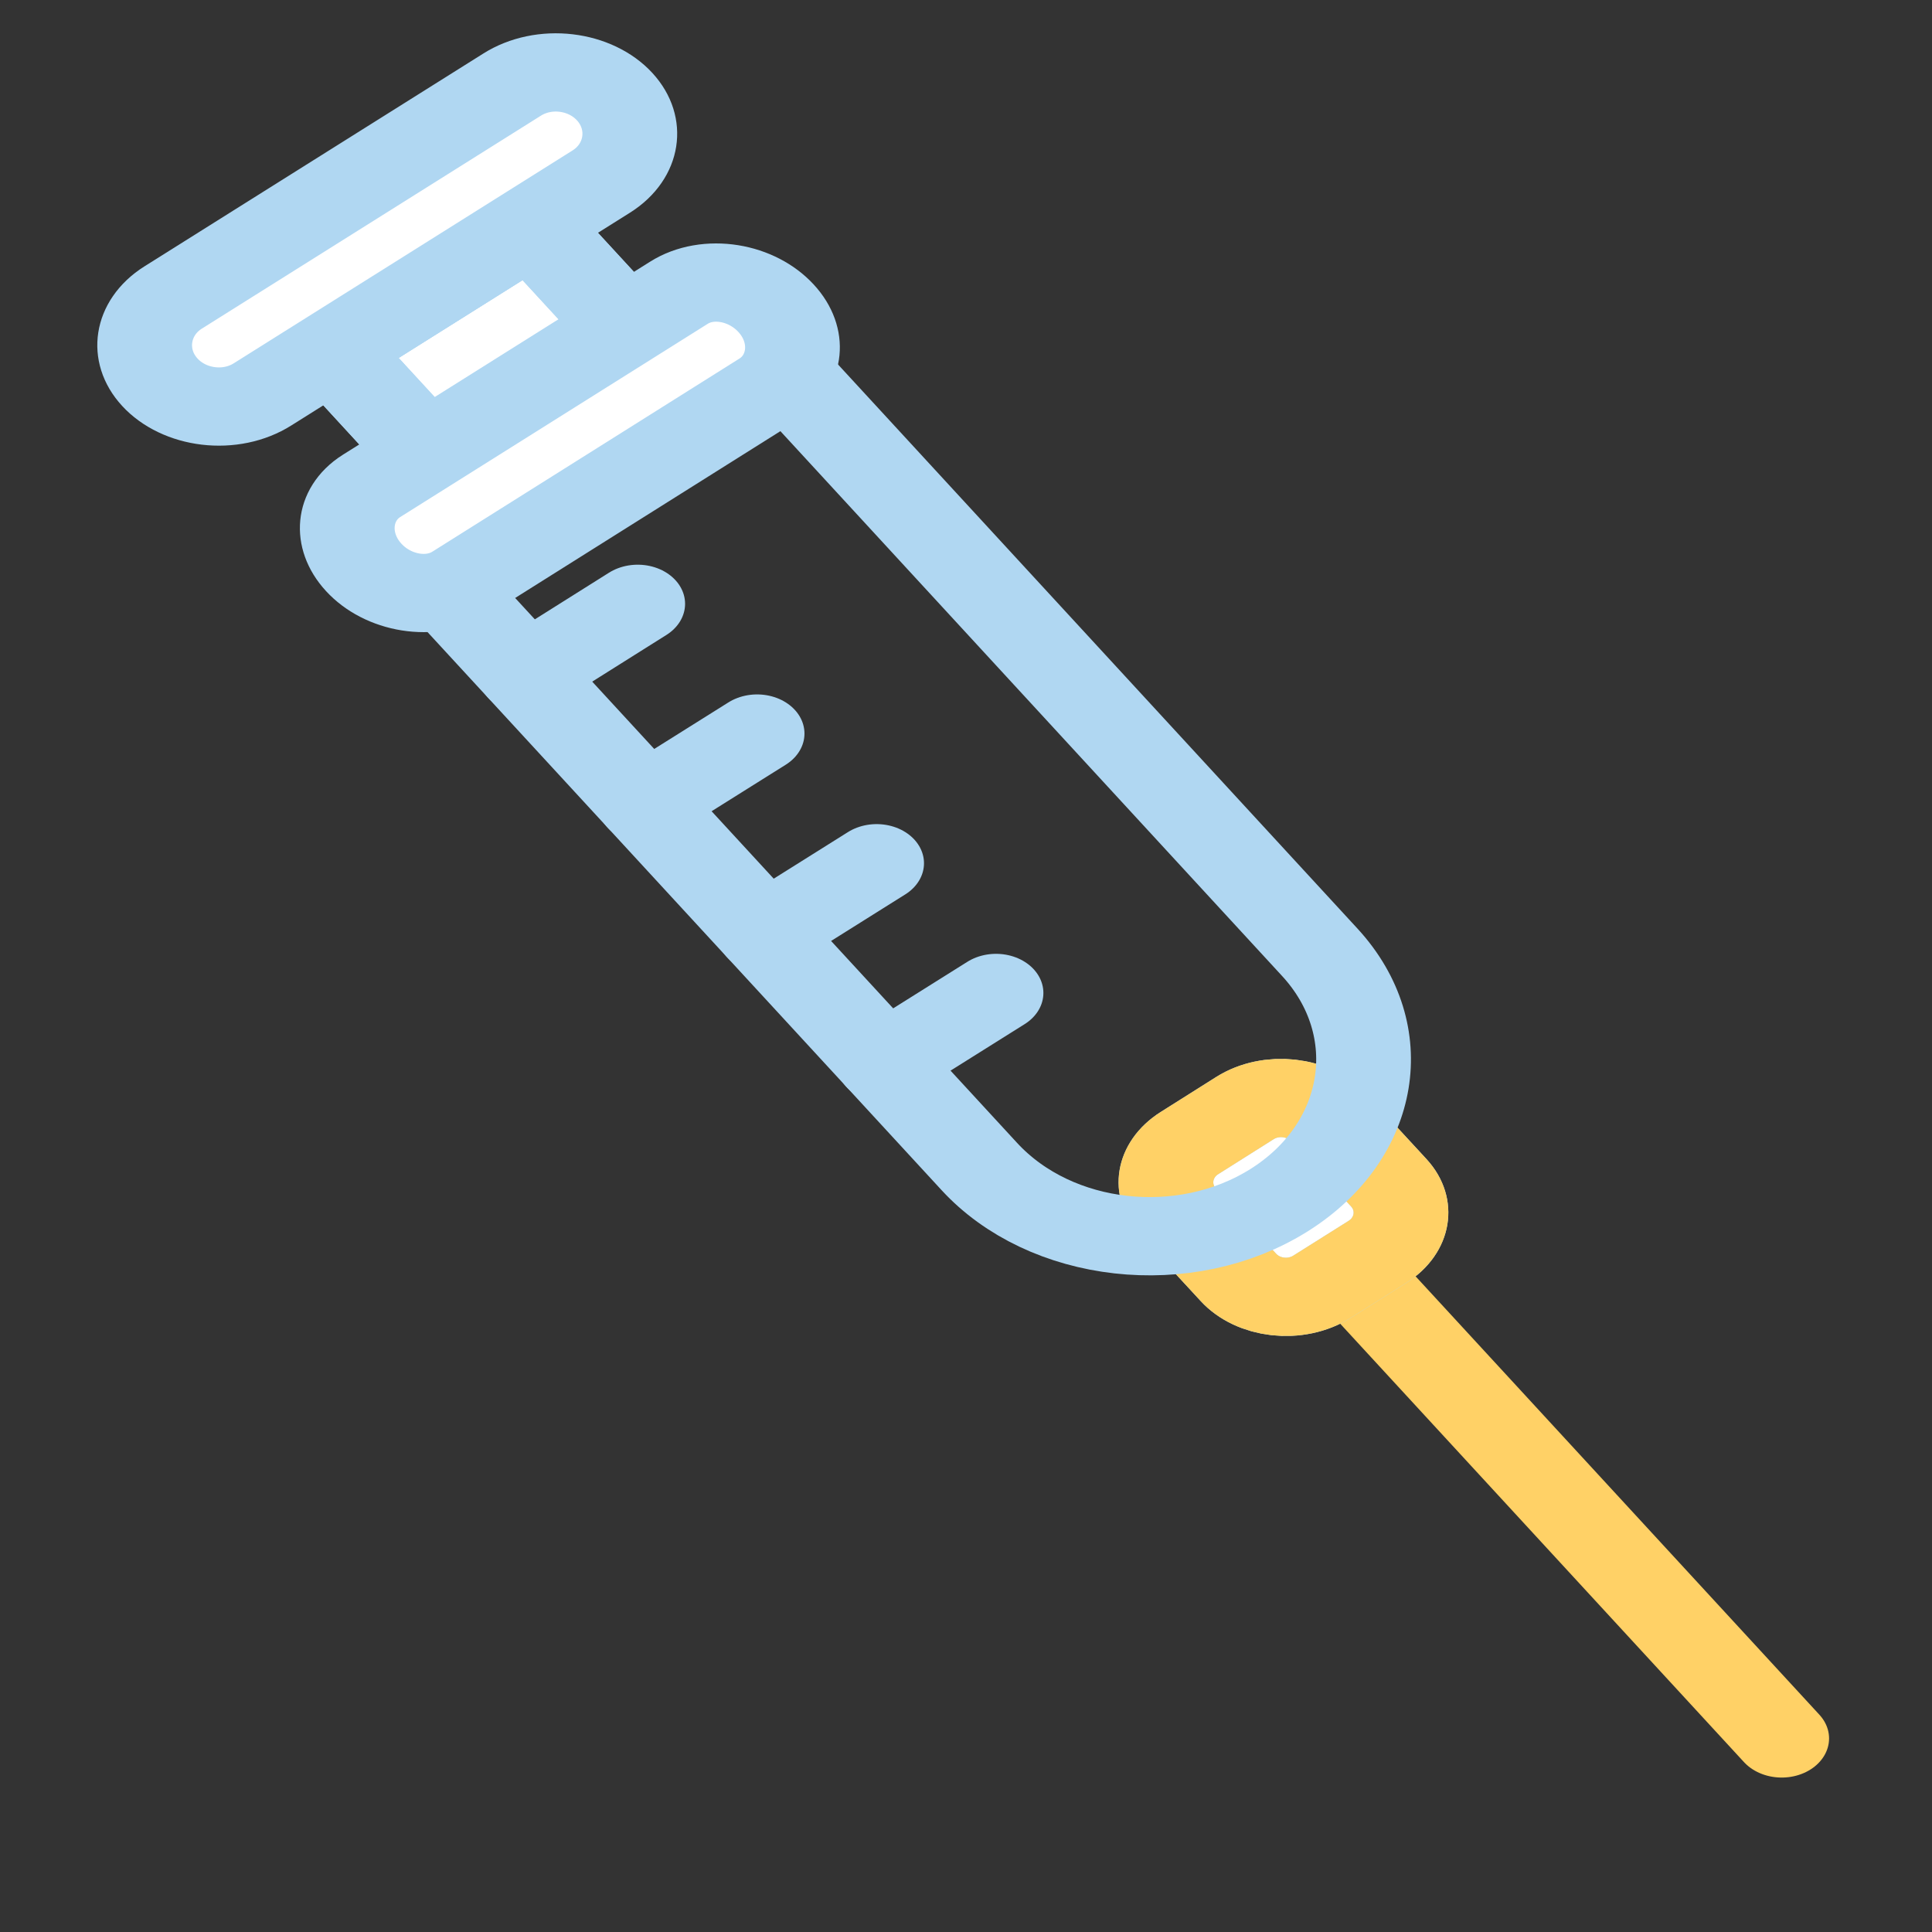
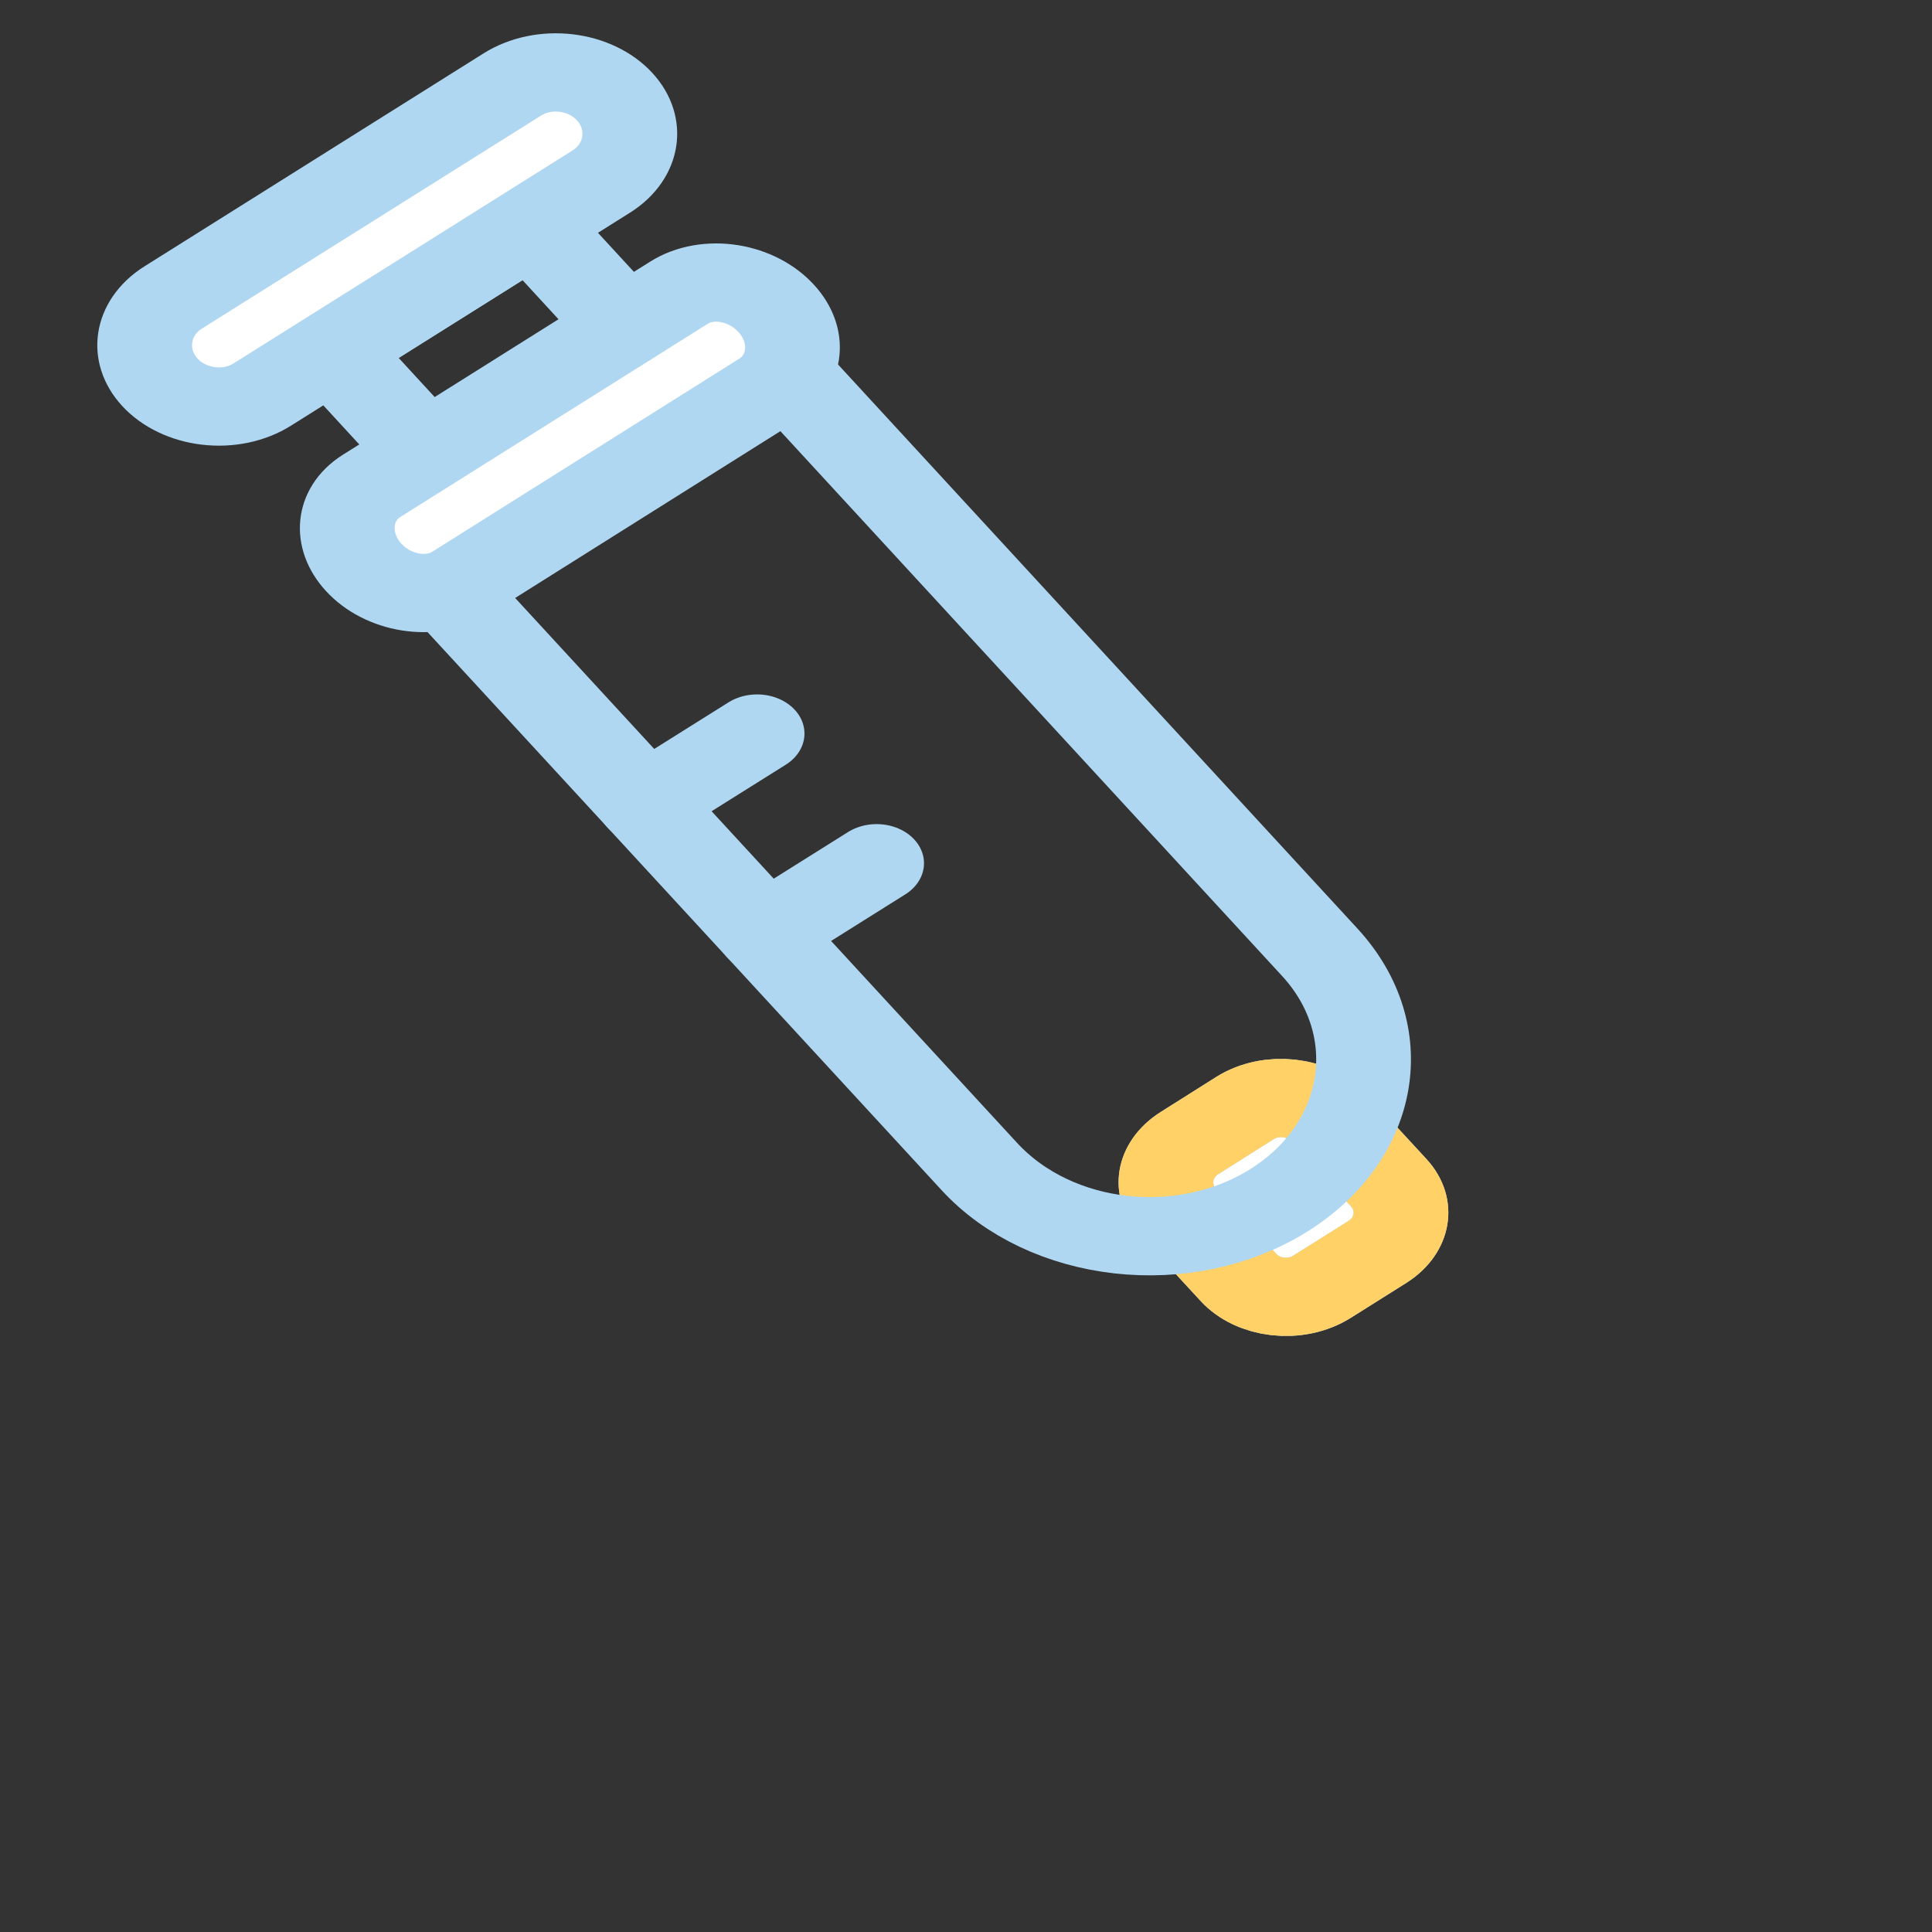
<svg xmlns="http://www.w3.org/2000/svg" width="100%" height="100%" viewBox="0 0 1667 1667" xml:space="preserve" style="fill-rule:evenodd;clip-rule:evenodd;stroke-linecap:round;stroke-linejoin:round;stroke-miterlimit:2;">
  <rect x="0" y="0" width="1667" height="1667" fill="#333333" stroke="none" />
  <g id="Layer57">
    <g transform="matrix(11.077,0,0,9.15,-16607.7,-1000.9)">
-       <path d="M1602.55,226.621L1638.08,273.32" style="fill:none;stroke:rgb(255,209,102);stroke-width:7.38px;" />
-     </g>
+       </g>
    <g transform="matrix(11.077,0,0,9.15,-16607.7,-1000.9)">
-       <path d="M1549.84,142.654L1534.33,154.477L1525.18,142.434L1540.7,130.635L1549.84,142.654Z" style="fill:white;fill-rule:nonzero;stroke:rgb(176,215,242);stroke-width:7.38px;stroke-linecap:butt;" />
-     </g>
+       </g>
    <g transform="matrix(11.077,0,0,9.15,-16607.7,-1000.9)">
      <path d="M1549.84,142.654L1534.33,154.477L1525.18,142.434L1540.7,130.635L1549.84,142.654Z" style="fill:none;stroke:rgb(176,215,242);stroke-width:7.38px;" />
    </g>
    <g transform="matrix(11.077,0,0,9.15,-16607.7,-1000.9)">
      <path d="M1607.48,220.93C1609.03,222.975 1608.63,225.891 1606.58,227.449L1602.27,230.73C1600.22,232.287 1597.31,231.885 1595.76,229.842L1591.06,223.68C1589.51,221.629 1589.91,218.727 1591.96,217.17L1596.28,213.871C1598.31,212.33 1601.23,212.717 1602.79,214.775L1607.48,220.93Z" style="fill:white;fill-rule:nonzero;stroke:rgb(176,215,242);stroke-width:7.38px;stroke-linecap:butt;" />
    </g>
    <g transform="matrix(11.077,0,0,9.15,-16607.7,-1000.9)">
      <path d="M1607.48,220.93C1609.03,222.975 1608.63,225.891 1606.58,227.449L1602.27,230.73C1600.22,232.287 1597.31,231.885 1595.76,229.842L1591.06,223.68C1589.51,221.629 1589.91,218.727 1591.96,217.17L1596.28,213.871C1598.31,212.33 1601.23,212.717 1602.79,214.775L1607.48,220.93Z" style="fill:none;stroke:rgb(255,209,102);stroke-width:7.38px;" />
    </g>
    <g transform="matrix(11.077,0,0,9.15,-16607.7,-1000.9)">
      <path d="M1532.2,162.377L1575.58,219.389C1581.15,226.711 1591.6,228.133 1598.93,222.563C1606.26,216.986 1607.68,206.541 1602.11,199.201L1558.74,142.184L1532.2,162.377Z" style="fill:none;stroke:rgb(176,215,242);stroke-width:7.38px;" />
    </g>
    <g transform="matrix(11.077,0,0,9.15,-16607.7,-1000.9)">
-       <path d="M1540.26,172.961L1548.97,166.328" style="fill:none;stroke:rgb(176,215,242);stroke-width:7.38px;" />
-     </g>
+       </g>
    <g transform="matrix(11.077,0,0,9.15,-16607.7,-1000.9)">
      <path d="M1549.55,185.184L1558.27,178.561" style="fill:none;stroke:rgb(176,215,242);stroke-width:7.38px;" />
    </g>
    <g transform="matrix(11.077,0,0,9.15,-16607.7,-1000.9)">
      <path d="M1558.86,197.416L1567.58,190.791" style="fill:none;stroke:rgb(176,215,242);stroke-width:7.38px;" />
    </g>
    <g transform="matrix(11.077,0,0,9.15,-16607.7,-1000.9)">
-       <path d="M1568.16,209.648L1576.88,203.023" style="fill:none;stroke:rgb(176,215,242);stroke-width:7.38px;" />
-     </g>
+       </g>
    <g transform="matrix(11.077,0,0,9.15,-16607.7,-1000.9)">
      <path d="M1559.75,138.461C1561.67,140.977 1561.39,144.418 1559.13,146.135L1535.2,164.354C1532.93,166.07 1529.54,165.408 1527.63,162.895C1525.7,160.363 1525.98,156.922 1528.24,155.205L1552.18,136.994C1554.44,135.27 1557.83,135.932 1559.75,138.461Z" style="fill:white;fill-rule:nonzero;stroke:rgb(176,215,242);stroke-width:7.38px;stroke-linecap:butt;" />
    </g>
    <g transform="matrix(11.077,0,0,9.15,-16607.7,-1000.9)">
      <path d="M1547.17,118.496C1549.09,121.018 1548.63,124.611 1546.13,126.51L1519.75,146.574C1517.26,148.482 1513.67,147.957 1511.75,145.436C1509.83,142.92 1510.29,139.334 1512.79,137.436L1539.18,117.371C1541.67,115.463 1545.25,115.98 1547.17,118.496Z" style="fill:white;fill-rule:nonzero;stroke:rgb(176,215,242);stroke-width:7.38px;stroke-linecap:butt;" />
    </g>
  </g>
</svg>